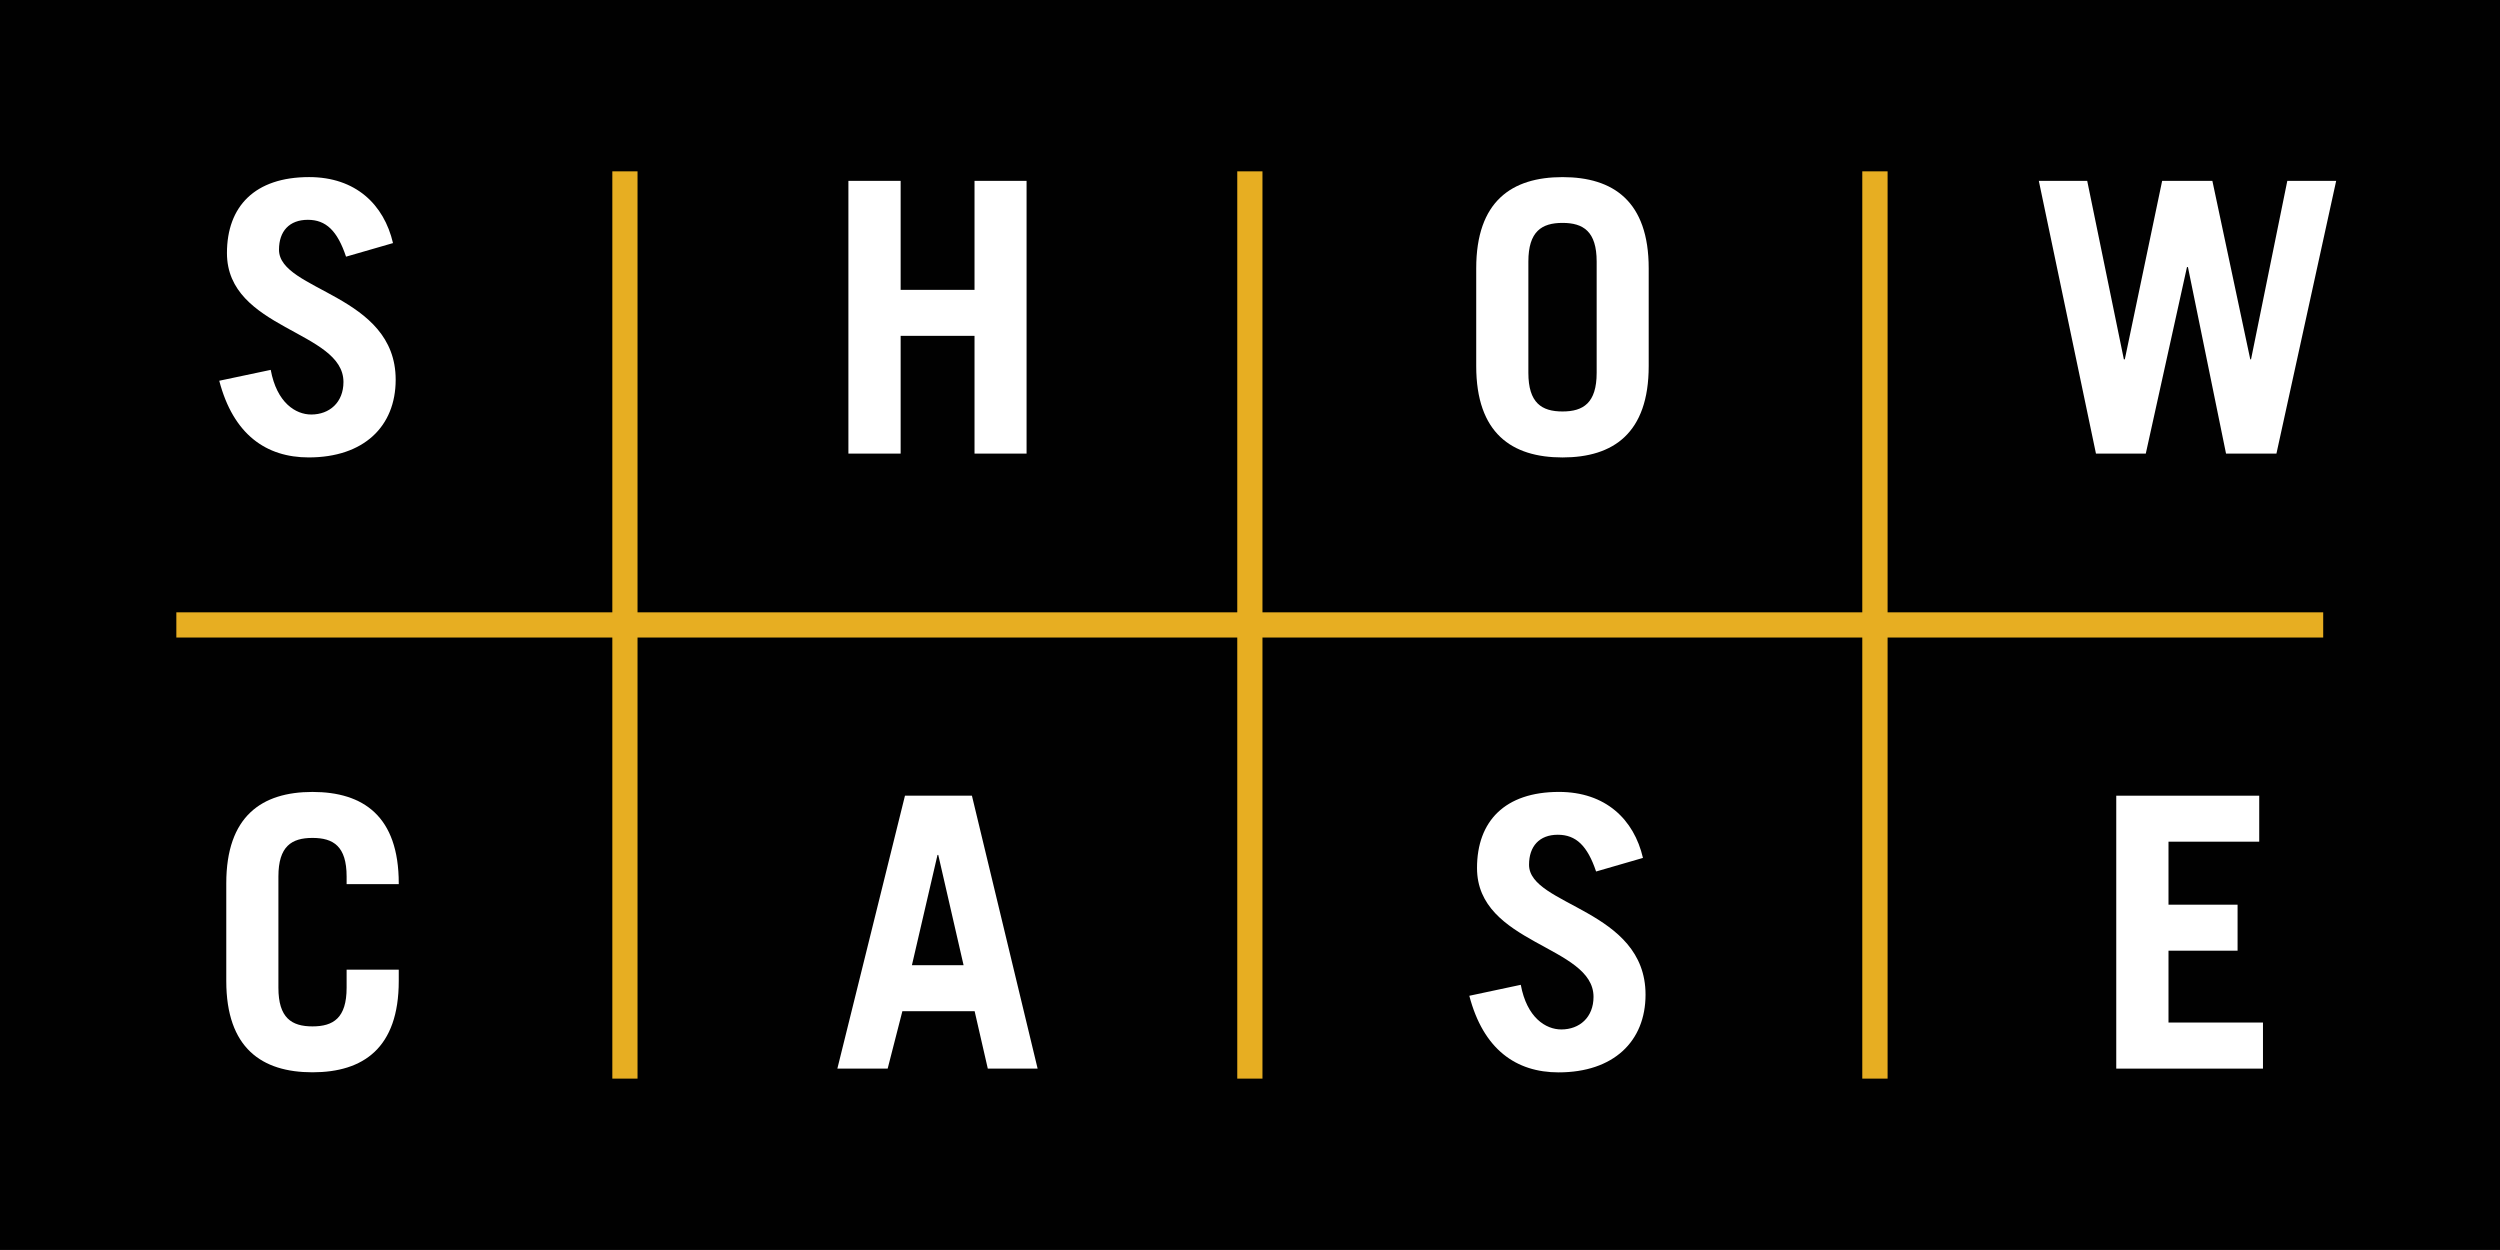
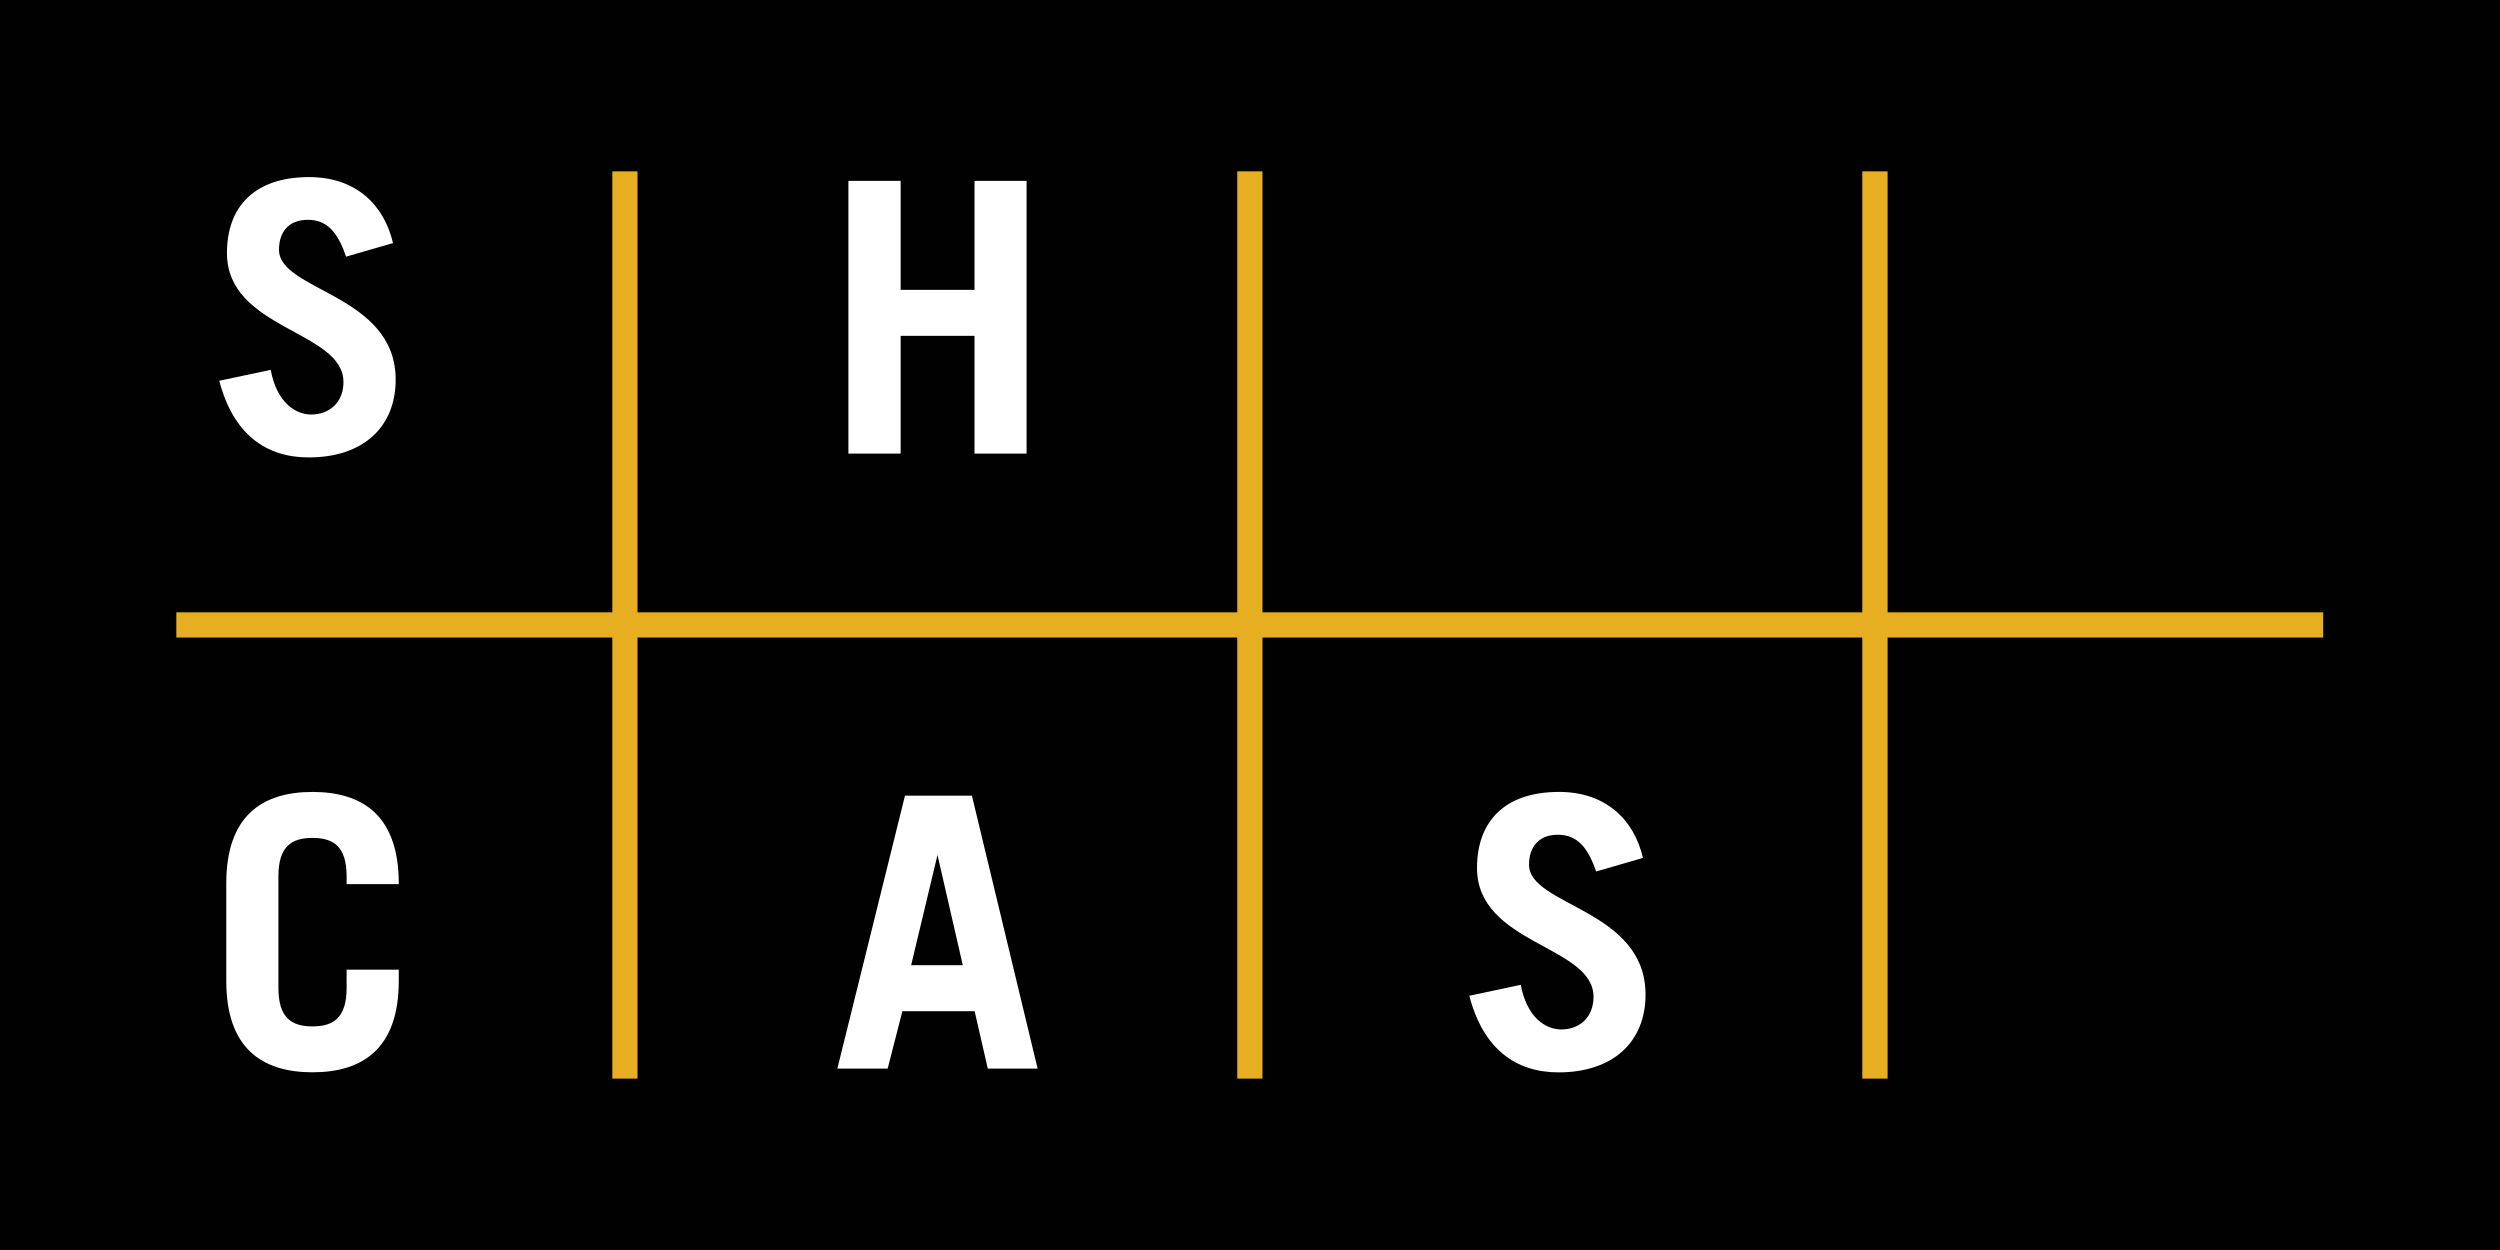
<svg xmlns="http://www.w3.org/2000/svg" version="1.1" id="Layer_1" width="298.189" height="149.09" viewBox="0 0 298.189 149.09" overflow="visible" enable-background="new 0 0 298.189 149.09" xml:space="preserve">
  <rect x="0" fill="#010101" width="298.189" height="149.09" />
  <path fill="#FFFFFF" d="M41.274,30.614c-1.032-3.086-2.387-4.396-4.555-4.396c-2.215,0-3.442,1.365-3.442,3.568  c0,4.946,13.918,5.29,13.918,15.502c0,5.6-3.833,9.271-10.373,9.271c-5.071,0-8.995-2.731-10.671-9.145l6.14-1.297  c0.723,3.924,2.972,5.324,4.831,5.324c2.18,0,3.844-1.446,3.844-3.878c0-6.139-13.896-6.231-13.896-15.376  c0-5.577,3.328-9.065,9.8-9.065c5.542,0,8.927,3.259,10.006,7.872L41.274,30.614z" />
  <polygon fill="#FFFFFF" points="101.194,54.103 101.194,21.572 107.425,21.572 107.425,34.573 116.237,34.573 116.237,21.572   122.445,21.572 122.445,54.103 116.237,54.103 116.237,40.058 107.425,40.058 107.425,54.103 " />
-   <path fill="#FFFFFF" d="M182.297,31.2c0-3.603,1.595-4.613,4.073-4.613c2.478,0,4.073,1.01,4.073,4.613v13.265  c0,3.603-1.596,4.613-4.073,4.613c-2.479,0-4.073-1.01-4.073-4.613V31.2z M176.077,43.661c0,8.021,4.246,10.901,10.293,10.901  s10.28-2.88,10.28-10.901V32.003c0-8.009-4.233-10.878-10.28-10.878c-6.048,0-10.293,2.869-10.293,10.878V43.661z" />
-   <polygon fill="#FFFFFF" points="243.181,21.572 248.953,21.572 253.325,42.858 253.439,42.858 257.892,21.572 263.882,21.572   268.402,42.858 268.494,42.858 272.82,21.572 278.649,21.572 271.523,54.103 265.511,54.103 260.967,31.854 260.853,31.854   255.94,54.103 249.997,54.103 " />
  <path fill="#FFFFFF" d="M33.207,117.812c0,3.613,1.584,4.611,4.063,4.611c2.49,0,4.073-0.998,4.073-4.611v-2.158h6.219v1.354  c0,8.01-4.246,10.891-10.292,10.891c-6.036,0-10.281-2.881-10.281-10.891V105.36c0-8.021,4.245-10.901,10.281-10.901  c6.047,0,10.292,2.88,10.292,10.901v0.092h-6.219v-0.907c0-3.614-1.583-4.601-4.073-4.601c-2.479,0-4.063,0.986-4.063,4.601V117.812  z" />
-   <path fill="#FFFFFF" d="M111.82,101.976h0.093l3.018,13.149h-6.162L111.82,101.976z M105.876,127.46l1.756-6.852h8.617l1.571,6.852  h5.943l-7.837-32.553h-7.986l-8.065,32.553H105.876z" />
+   <path fill="#FFFFFF" d="M111.82,101.976l3.018,13.149h-6.162L111.82,101.976z M105.876,127.46l1.756-6.852h8.617l1.571,6.852  h5.943l-7.837-32.553h-7.986l-8.065,32.553H105.876z" />
  <path fill="#FFFFFF" d="M190.375,103.949c-1.032-3.064-2.388-4.384-4.567-4.384c-2.203,0-3.431,1.377-3.431,3.58  c0,4.924,13.896,5.278,13.896,15.492c0,5.588-3.832,9.271-10.373,9.271c-5.06,0-8.973-2.731-10.647-9.136l6.14-1.308  c0.724,3.925,2.983,5.324,4.831,5.324c2.18,0,3.844-1.446,3.844-3.89c0-6.14-13.896-6.23-13.896-15.365  c0-5.588,3.328-9.077,9.777-9.077c5.563,0,8.948,3.282,10.017,7.872L190.375,103.949z" />
-   <polygon fill="#FFFFFF" points="252.418,127.46 252.418,94.907 269.47,94.907 269.47,100.392 258.649,100.392 258.649,107.907   266.888,107.907 266.888,113.394 258.649,113.394 258.649,121.964 269.917,121.964 269.917,127.46 " />
  <polygon fill="#E7AE22" points="277.101,73.036 225.144,73.036 225.144,20.437 222.125,20.437 222.125,73.036 150.581,73.036   150.581,20.437 147.575,20.437 147.575,73.036 76.042,73.036 76.042,20.437 73.036,20.437 73.036,73.036 21.033,73.036   21.033,76.042 73.036,76.042 73.036,128.653 76.042,128.653 76.042,76.042 147.575,76.042 147.575,128.653 150.581,128.653   150.581,76.042 222.125,76.042 222.125,128.653 225.144,128.653 225.144,76.042 277.101,76.042 " />
</svg>